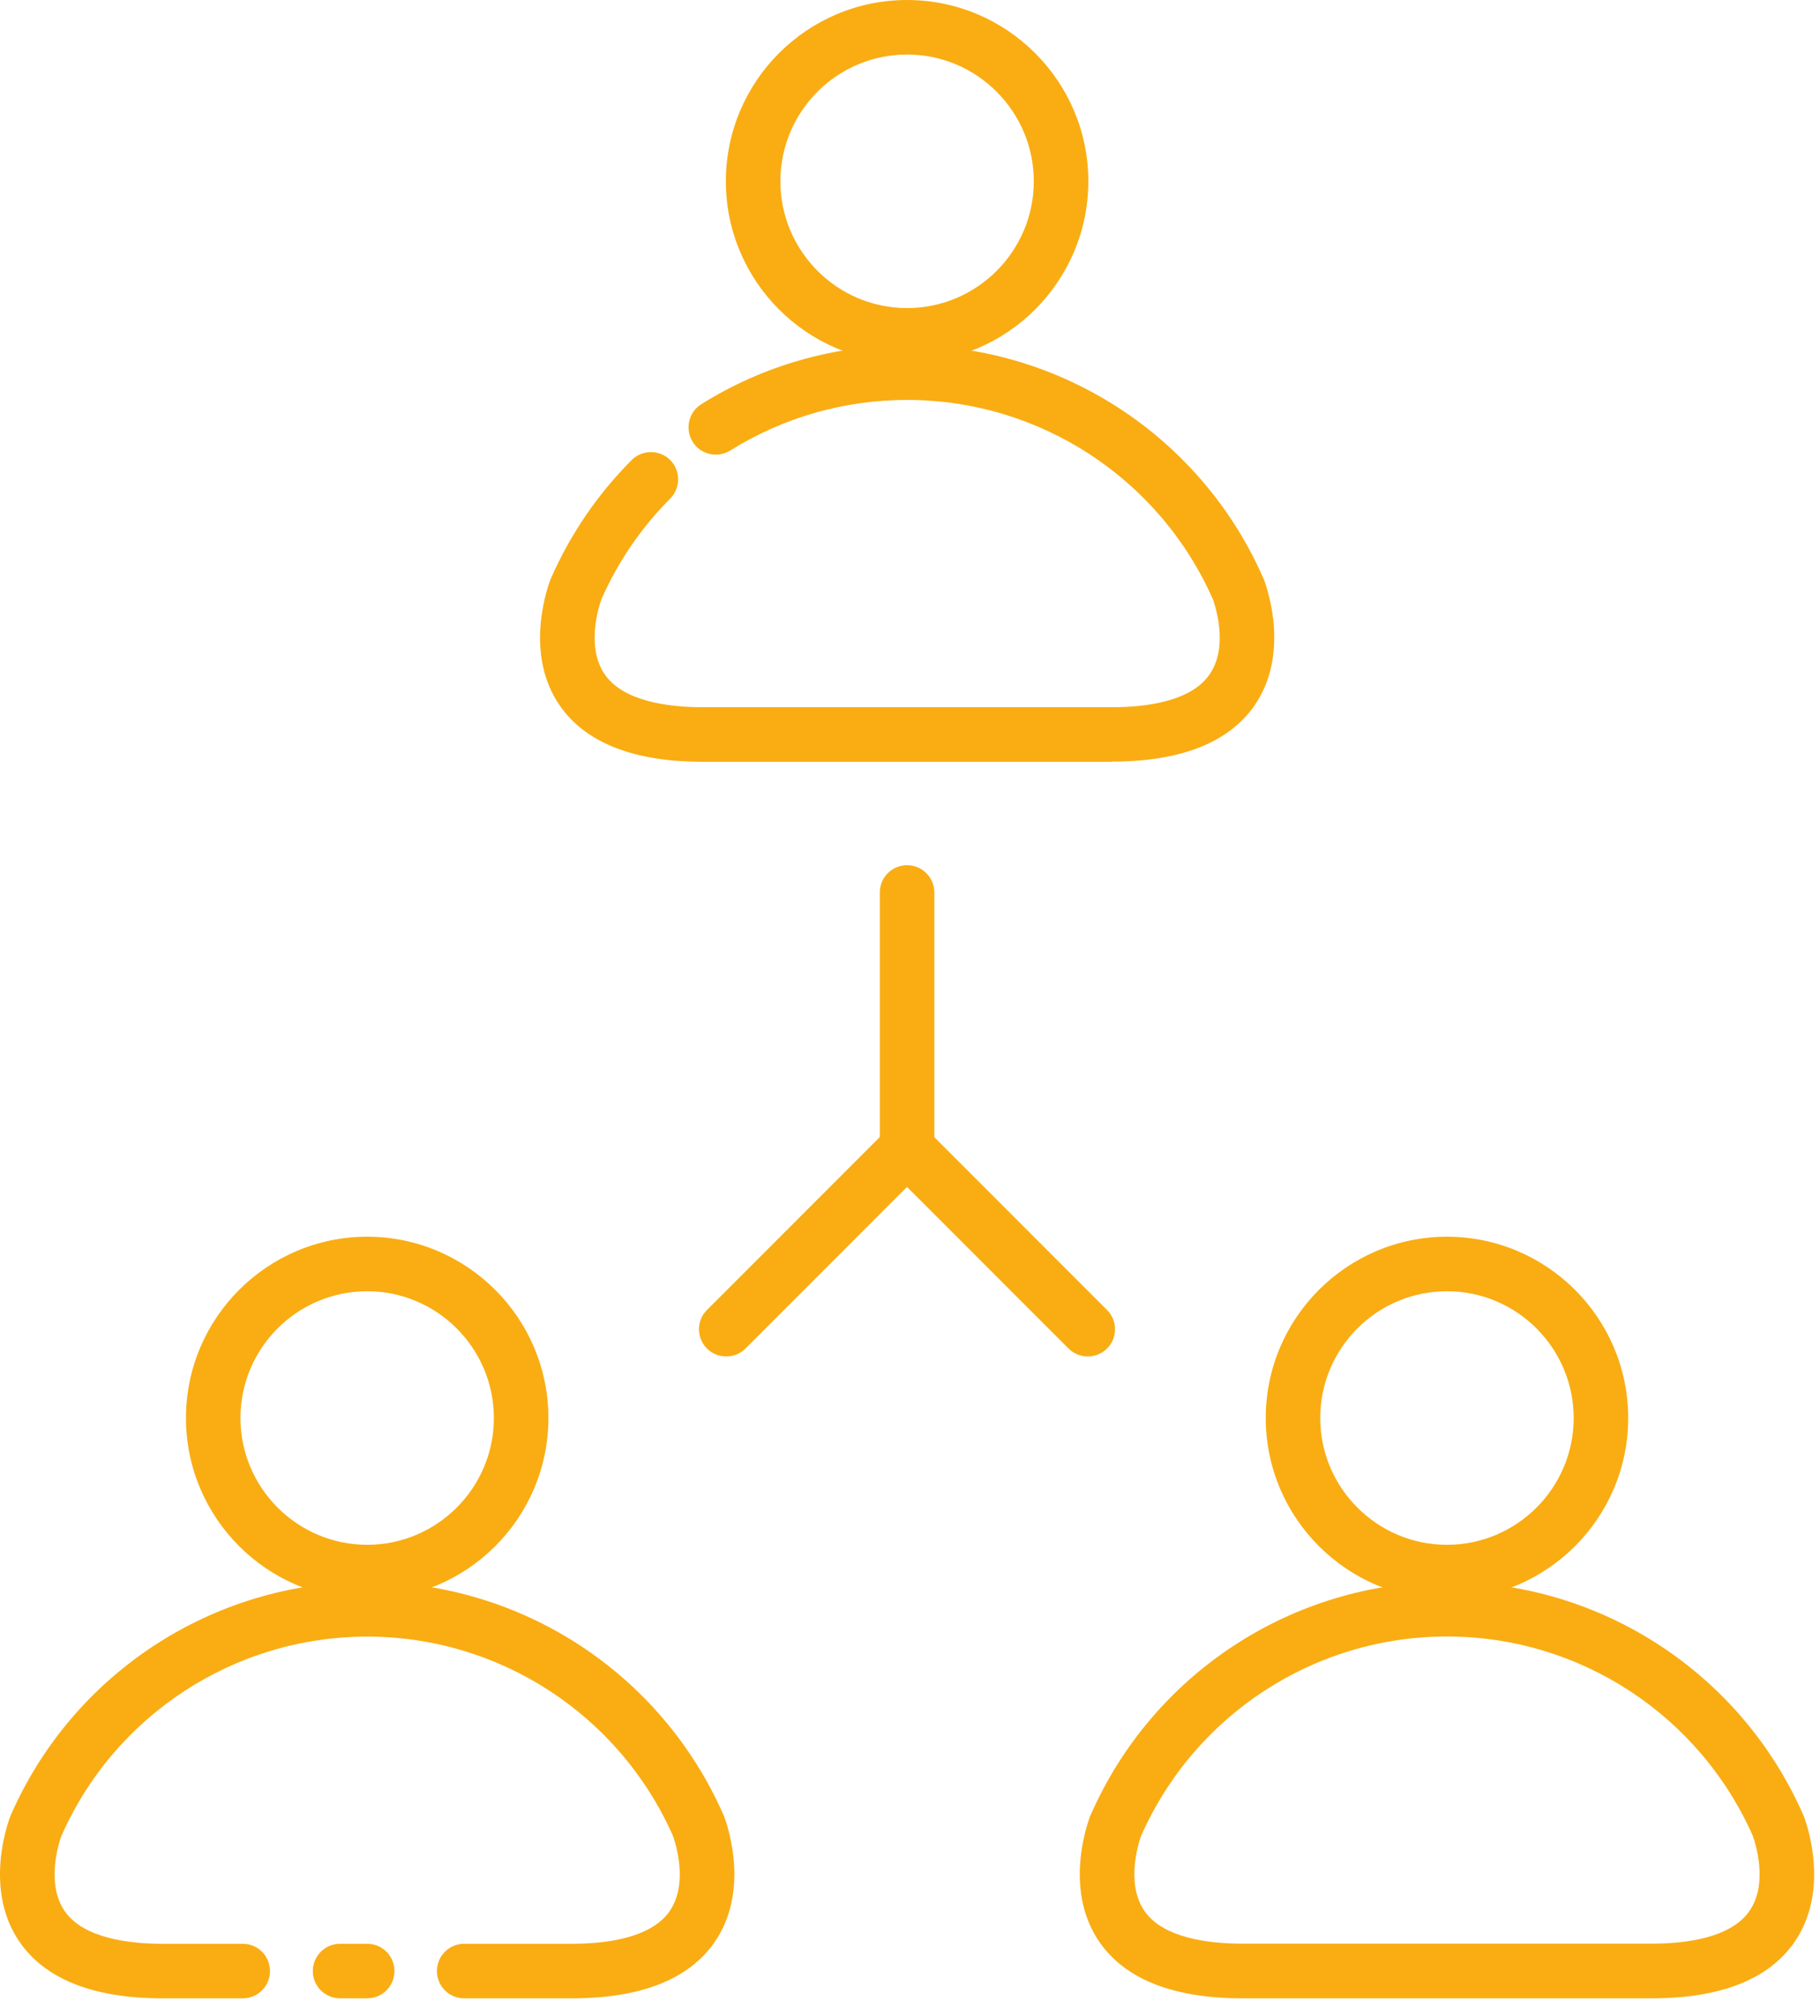
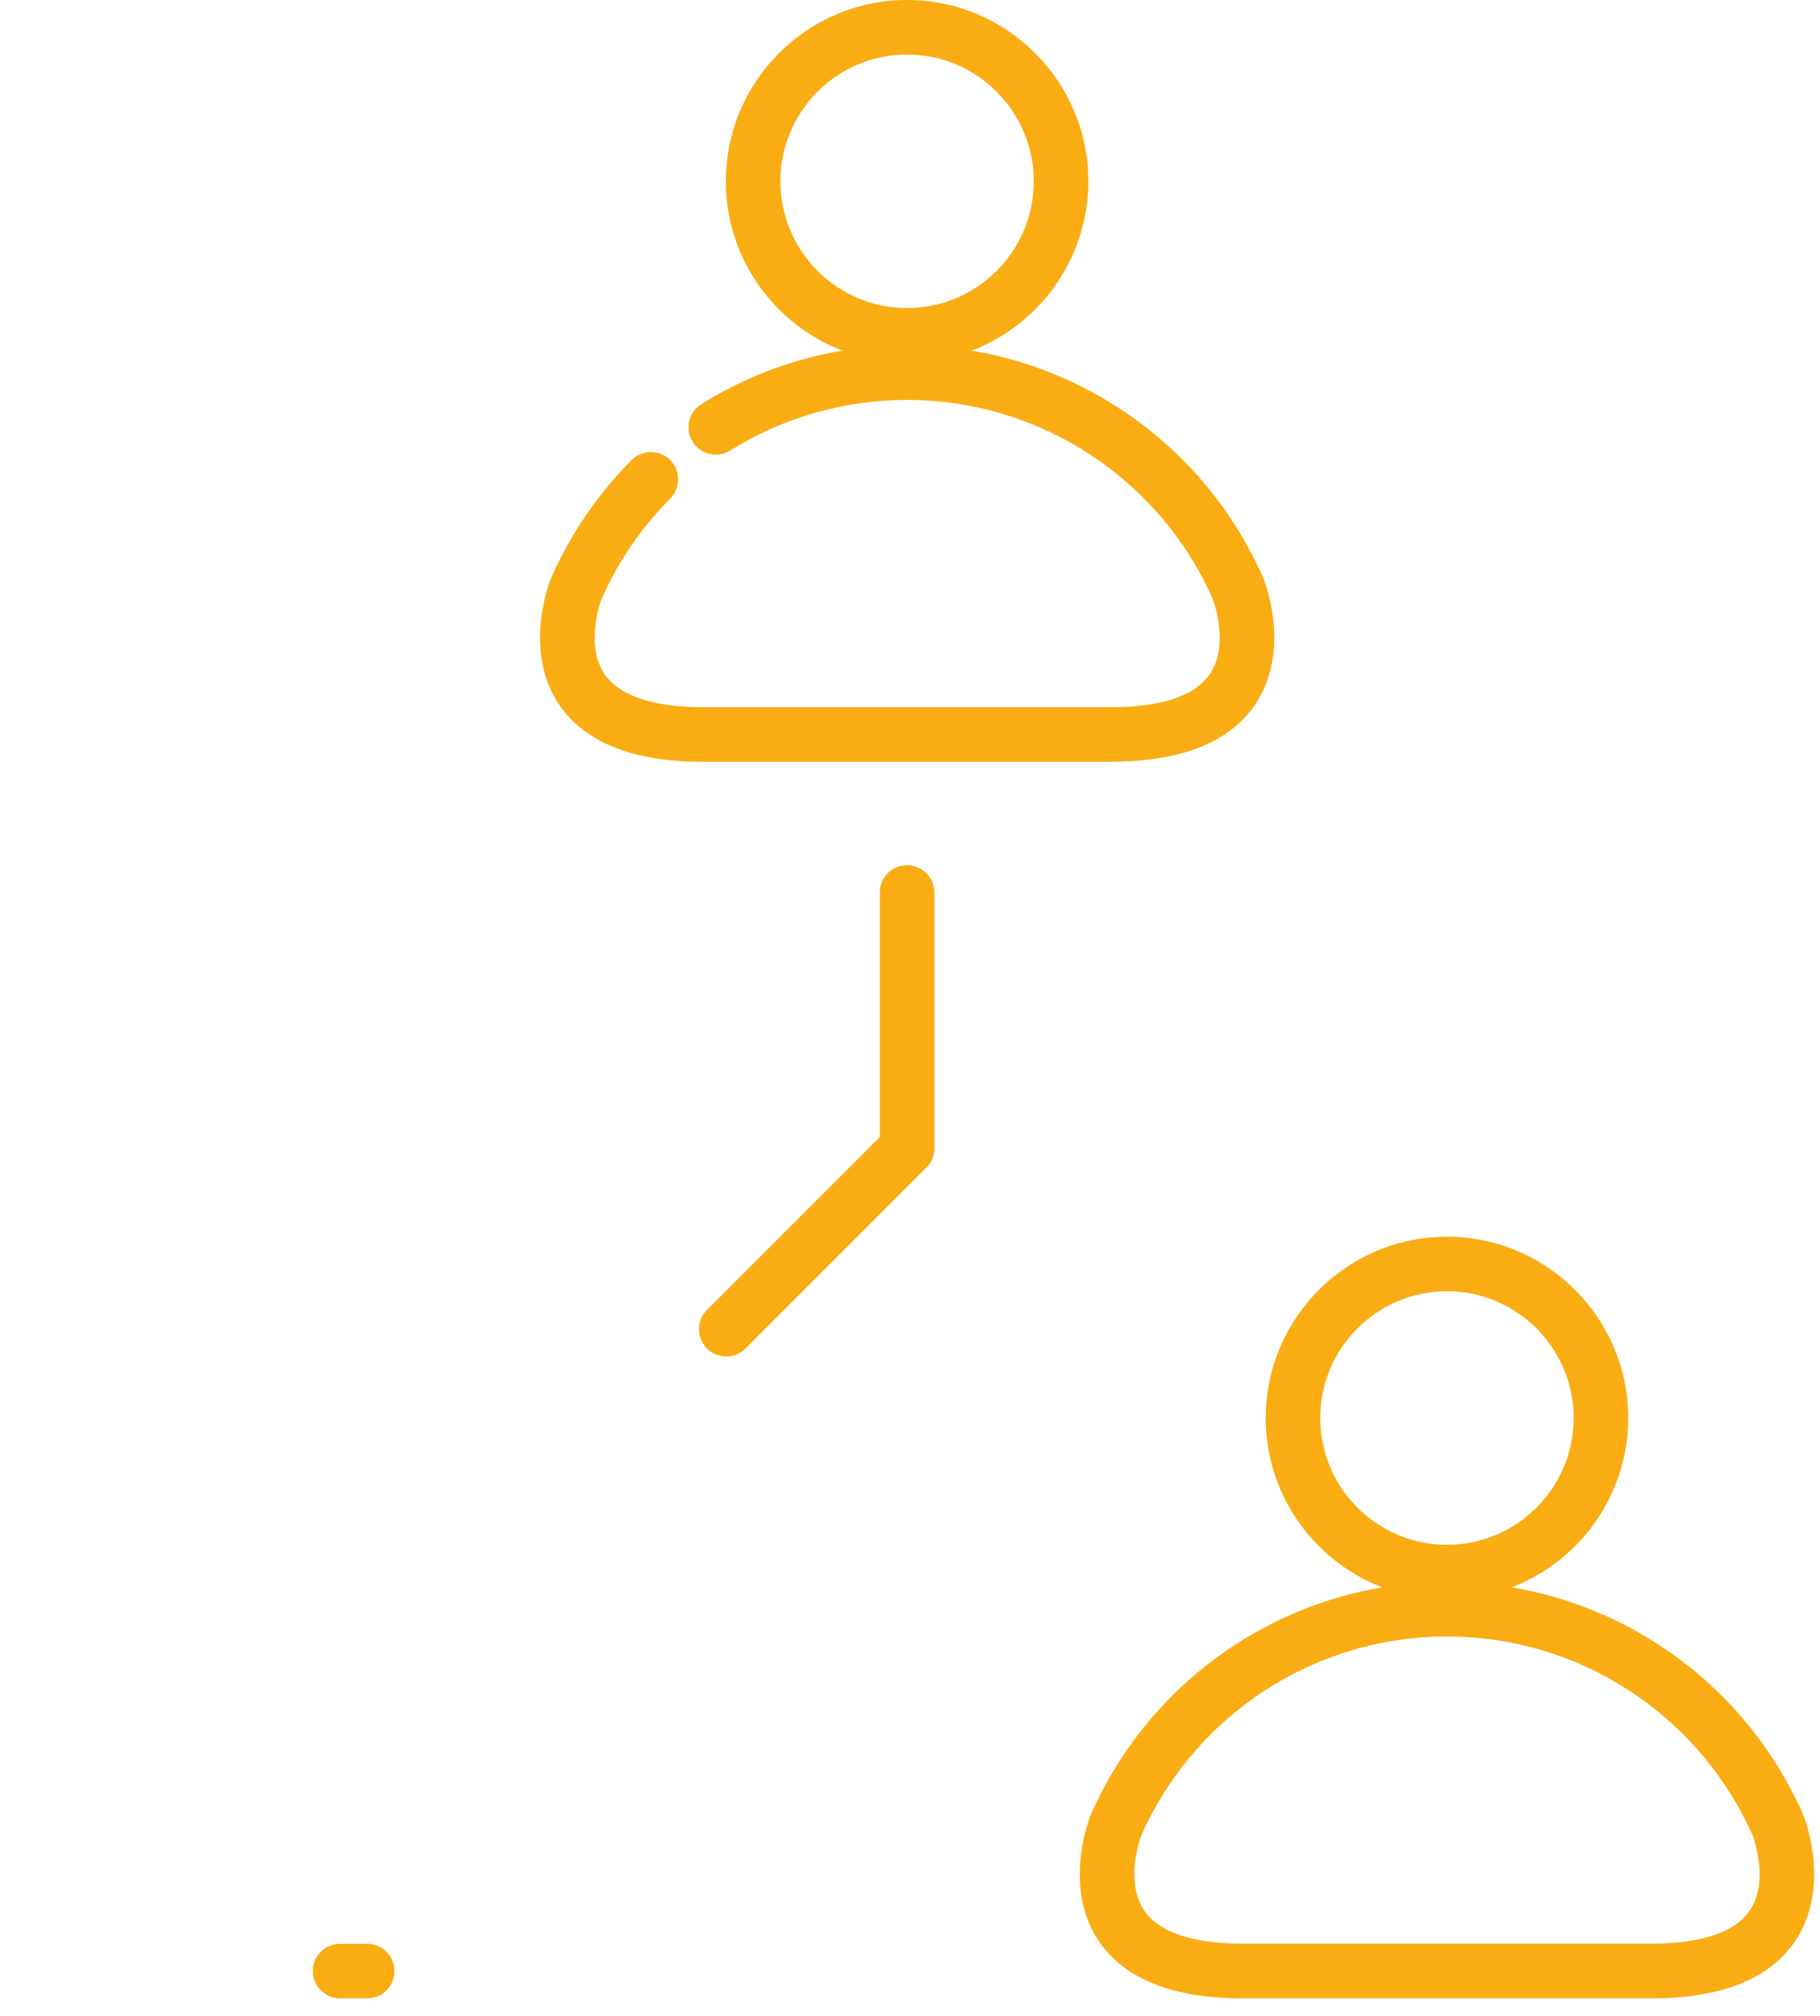
<svg xmlns="http://www.w3.org/2000/svg" width="56" height="62" viewBox="0 0 56 62" fill="none">
-   <path d="M11.298 49.188C8.224 49.188 5.722 46.686 5.722 43.612C5.722 40.538 8.224 38.036 11.298 38.036C14.372 38.036 16.874 40.538 16.874 43.612C16.874 46.686 14.372 49.188 11.298 49.188ZM11.298 39.713C9.147 39.713 7.399 41.461 7.399 43.612C7.399 45.758 9.147 47.511 11.298 47.511C13.444 47.511 15.196 45.763 15.196 43.612C15.196 41.466 13.449 39.713 11.298 39.713Z" fill="#F9AD13" />
  <path d="M27.91 11.152C24.836 11.152 22.334 8.65 22.334 5.576C22.334 2.502 24.836 -0 27.91 -0C30.984 -0 33.487 2.502 33.487 5.576C33.487 8.65 30.984 11.152 27.91 11.152ZM27.91 1.677C25.759 1.677 24.012 3.425 24.012 5.576C24.012 7.722 25.759 9.475 27.91 9.475C30.056 9.475 31.809 7.727 31.809 5.576C31.809 3.43 30.061 1.677 27.91 1.677Z" fill="#F9AD13" />
  <path d="M34.203 23.429H21.622C19.504 23.429 18.023 22.848 17.227 21.705C16.153 20.158 16.795 18.2 16.936 17.825C16.941 17.811 16.95 17.797 16.955 17.782C17.55 16.428 18.384 15.205 19.434 14.151C19.762 13.823 20.291 13.823 20.619 14.146C20.947 14.474 20.947 15.004 20.624 15.332C19.729 16.231 19.017 17.272 18.506 18.429C18.426 18.649 18.023 19.896 18.609 20.744C19.185 21.573 20.568 21.751 21.622 21.751H34.203C35.262 21.751 36.64 21.578 37.216 20.744C37.807 19.896 37.399 18.654 37.319 18.429C35.67 14.704 31.982 12.3 27.91 12.3C25.979 12.3 24.096 12.839 22.47 13.856C22.076 14.099 21.556 13.982 21.312 13.588C21.069 13.195 21.186 12.675 21.579 12.431C23.472 11.245 25.665 10.618 27.91 10.618C32.657 10.618 36.959 13.429 38.87 17.778C38.875 17.792 38.884 17.806 38.889 17.82C39.03 18.195 39.672 20.149 38.599 21.7C37.802 22.843 36.326 23.424 34.203 23.424L34.203 23.429Z" fill="#F9AD13" />
-   <path d="M17.591 61.46H14.283C13.819 61.46 13.444 61.085 13.444 60.621C13.444 60.157 13.819 59.782 14.283 59.782H17.591C18.65 59.782 20.028 59.609 20.604 58.779C21.19 57.931 20.787 56.69 20.707 56.465C19.058 52.739 15.37 50.335 11.298 50.335C7.226 50.335 3.533 52.739 1.889 56.465C1.809 56.685 1.406 57.931 1.992 58.779C2.568 59.609 3.95 59.782 5.005 59.782H7.469C7.933 59.782 8.308 60.157 8.308 60.621C8.308 61.085 7.933 61.46 7.469 61.46H5.005C2.887 61.46 1.406 60.879 0.609 59.735C-0.464 58.189 0.178 56.23 0.319 55.855C0.323 55.841 0.333 55.827 0.337 55.813C2.249 51.465 6.551 48.653 11.298 48.653C16.045 48.653 20.346 51.465 22.258 55.813C22.263 55.827 22.272 55.841 22.277 55.855C22.418 56.23 23.059 58.184 21.986 59.735C21.19 60.879 19.714 61.46 17.591 61.46Z" fill="#F9AD13" />
  <path d="M11.298 61.46H10.464C10 61.46 9.625 61.085 9.625 60.621C9.625 60.157 10 59.782 10.464 59.782H11.298C11.762 59.782 12.137 60.157 12.137 60.621C12.137 61.085 11.762 61.46 11.298 61.46Z" fill="#F9AD13" />
-   <path d="M44.522 49.188C41.448 49.188 38.946 46.686 38.946 43.612C38.946 40.538 41.448 38.036 44.522 38.036C47.596 38.036 50.098 40.538 50.098 43.612C50.098 46.686 47.596 49.188 44.522 49.188ZM44.522 39.713C42.371 39.713 40.623 41.461 40.623 43.612C40.623 45.758 42.371 47.511 44.522 47.511C46.668 47.511 48.421 45.763 48.421 43.612C48.421 41.466 46.673 39.713 44.522 39.713Z" fill="#F9AD13" />
+   <path d="M44.522 49.188C41.448 49.188 38.946 46.686 38.946 43.612C38.946 40.538 41.448 38.036 44.522 38.036C47.596 38.036 50.098 40.538 50.098 43.612C50.098 46.686 47.596 49.188 44.522 49.188ZM44.522 39.713C42.371 39.713 40.623 41.461 40.623 43.612C40.623 45.758 42.371 47.511 44.522 47.511C46.668 47.511 48.421 45.763 48.421 43.612C48.421 41.466 46.673 39.713 44.522 39.713" fill="#F9AD13" />
  <path d="M50.815 61.46H38.229C36.111 61.46 34.63 60.879 33.834 59.735C32.76 58.189 33.402 56.23 33.543 55.855C33.548 55.841 33.557 55.827 33.562 55.813C35.474 51.465 39.775 48.653 44.522 48.653C49.269 48.653 53.571 51.465 55.482 55.813C55.487 55.827 55.496 55.841 55.501 55.855C55.642 56.23 56.284 58.184 55.211 59.735C54.414 60.879 52.938 61.46 50.815 61.46ZM35.112 56.46C35.033 56.68 34.63 57.927 35.215 58.775C35.792 59.604 37.174 59.778 38.228 59.778H50.815C51.874 59.778 53.251 59.604 53.828 58.775C54.418 57.926 54.011 56.685 53.931 56.46C52.281 52.734 48.593 50.331 44.521 50.331C40.449 50.331 36.762 52.734 35.112 56.46Z" fill="#F9AD13" />
  <path d="M27.91 36.156C27.446 36.156 27.071 35.781 27.071 35.317V27.449C27.071 26.985 27.446 26.61 27.91 26.61C28.374 26.61 28.749 26.985 28.749 27.449V35.317C28.749 35.781 28.374 36.156 27.91 36.156Z" fill="#F9AD13" />
  <path d="M22.348 41.718C22.132 41.718 21.917 41.639 21.753 41.475C21.425 41.147 21.425 40.612 21.753 40.289L27.315 34.727C27.643 34.399 28.177 34.399 28.5 34.727C28.828 35.055 28.828 35.589 28.5 35.912L22.938 41.475C22.774 41.639 22.559 41.718 22.343 41.718H22.348Z" fill="#F9AD13" />
-   <path d="M33.473 41.718C33.257 41.718 33.042 41.639 32.878 41.475L27.315 35.912C26.987 35.584 26.987 35.05 27.315 34.727C27.643 34.399 28.178 34.399 28.501 34.727L34.063 40.289C34.391 40.617 34.391 41.151 34.063 41.475C33.899 41.639 33.684 41.718 33.468 41.718H33.473Z" fill="#F9AD13" />
</svg>